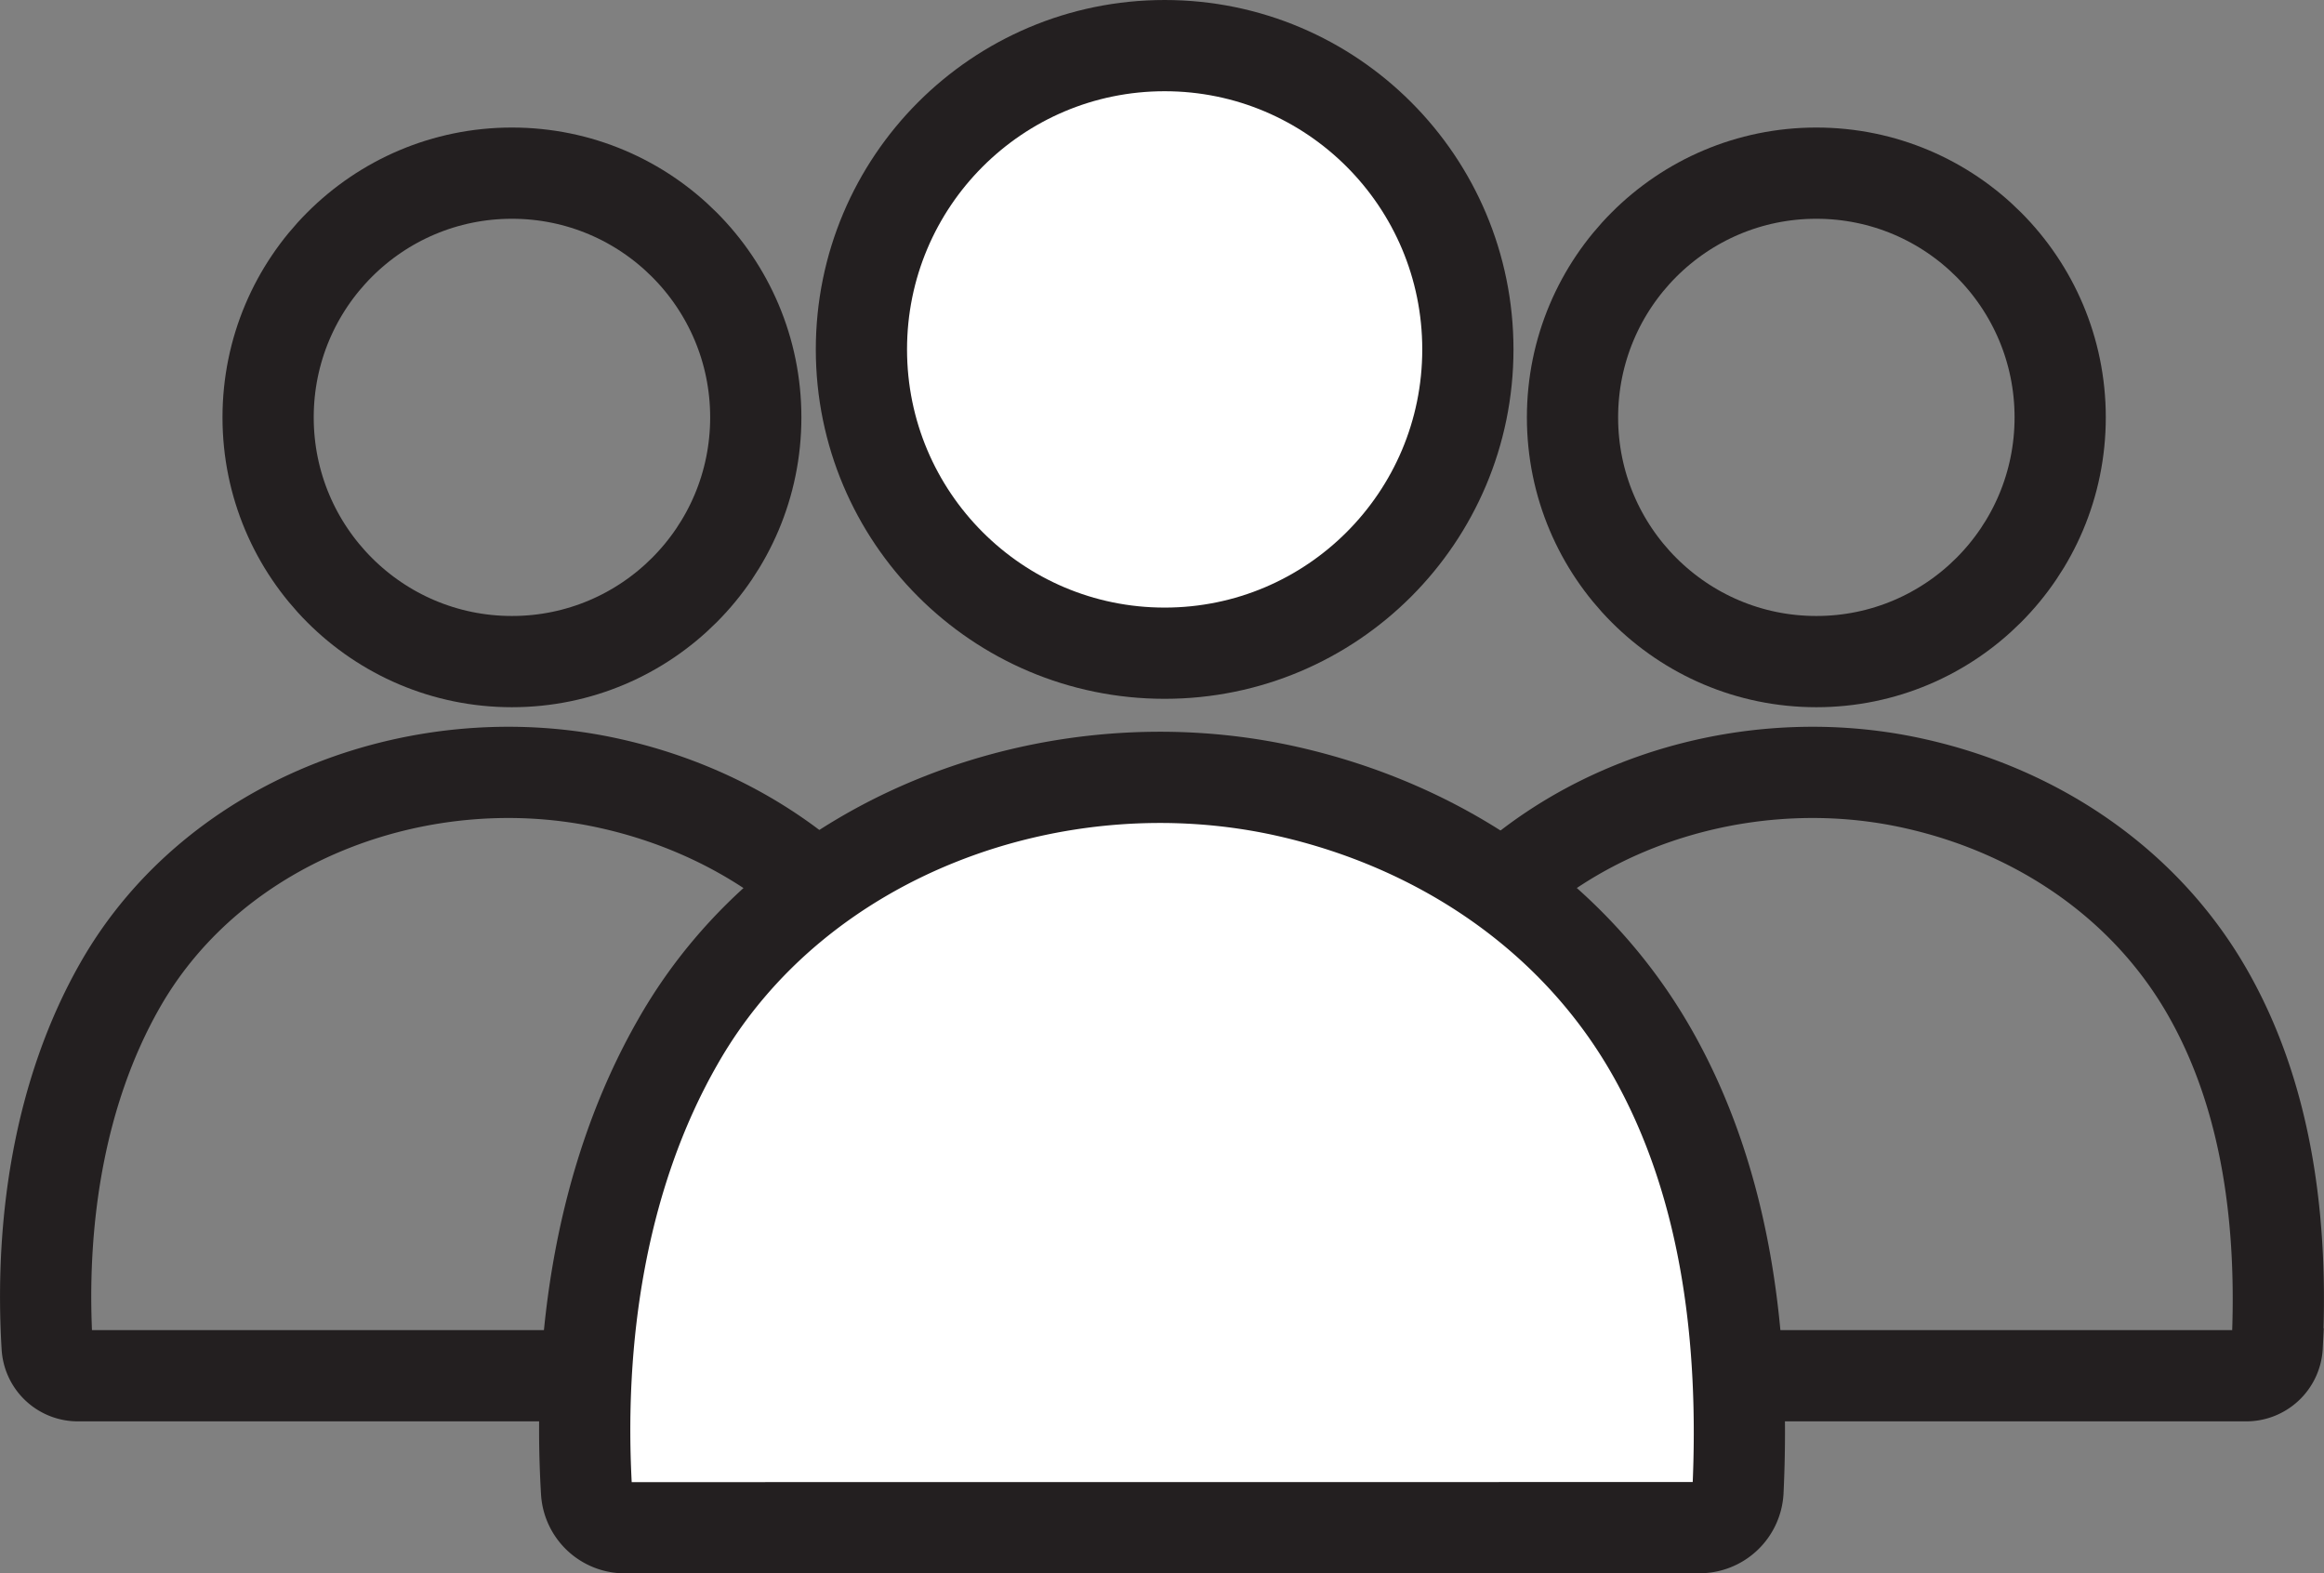
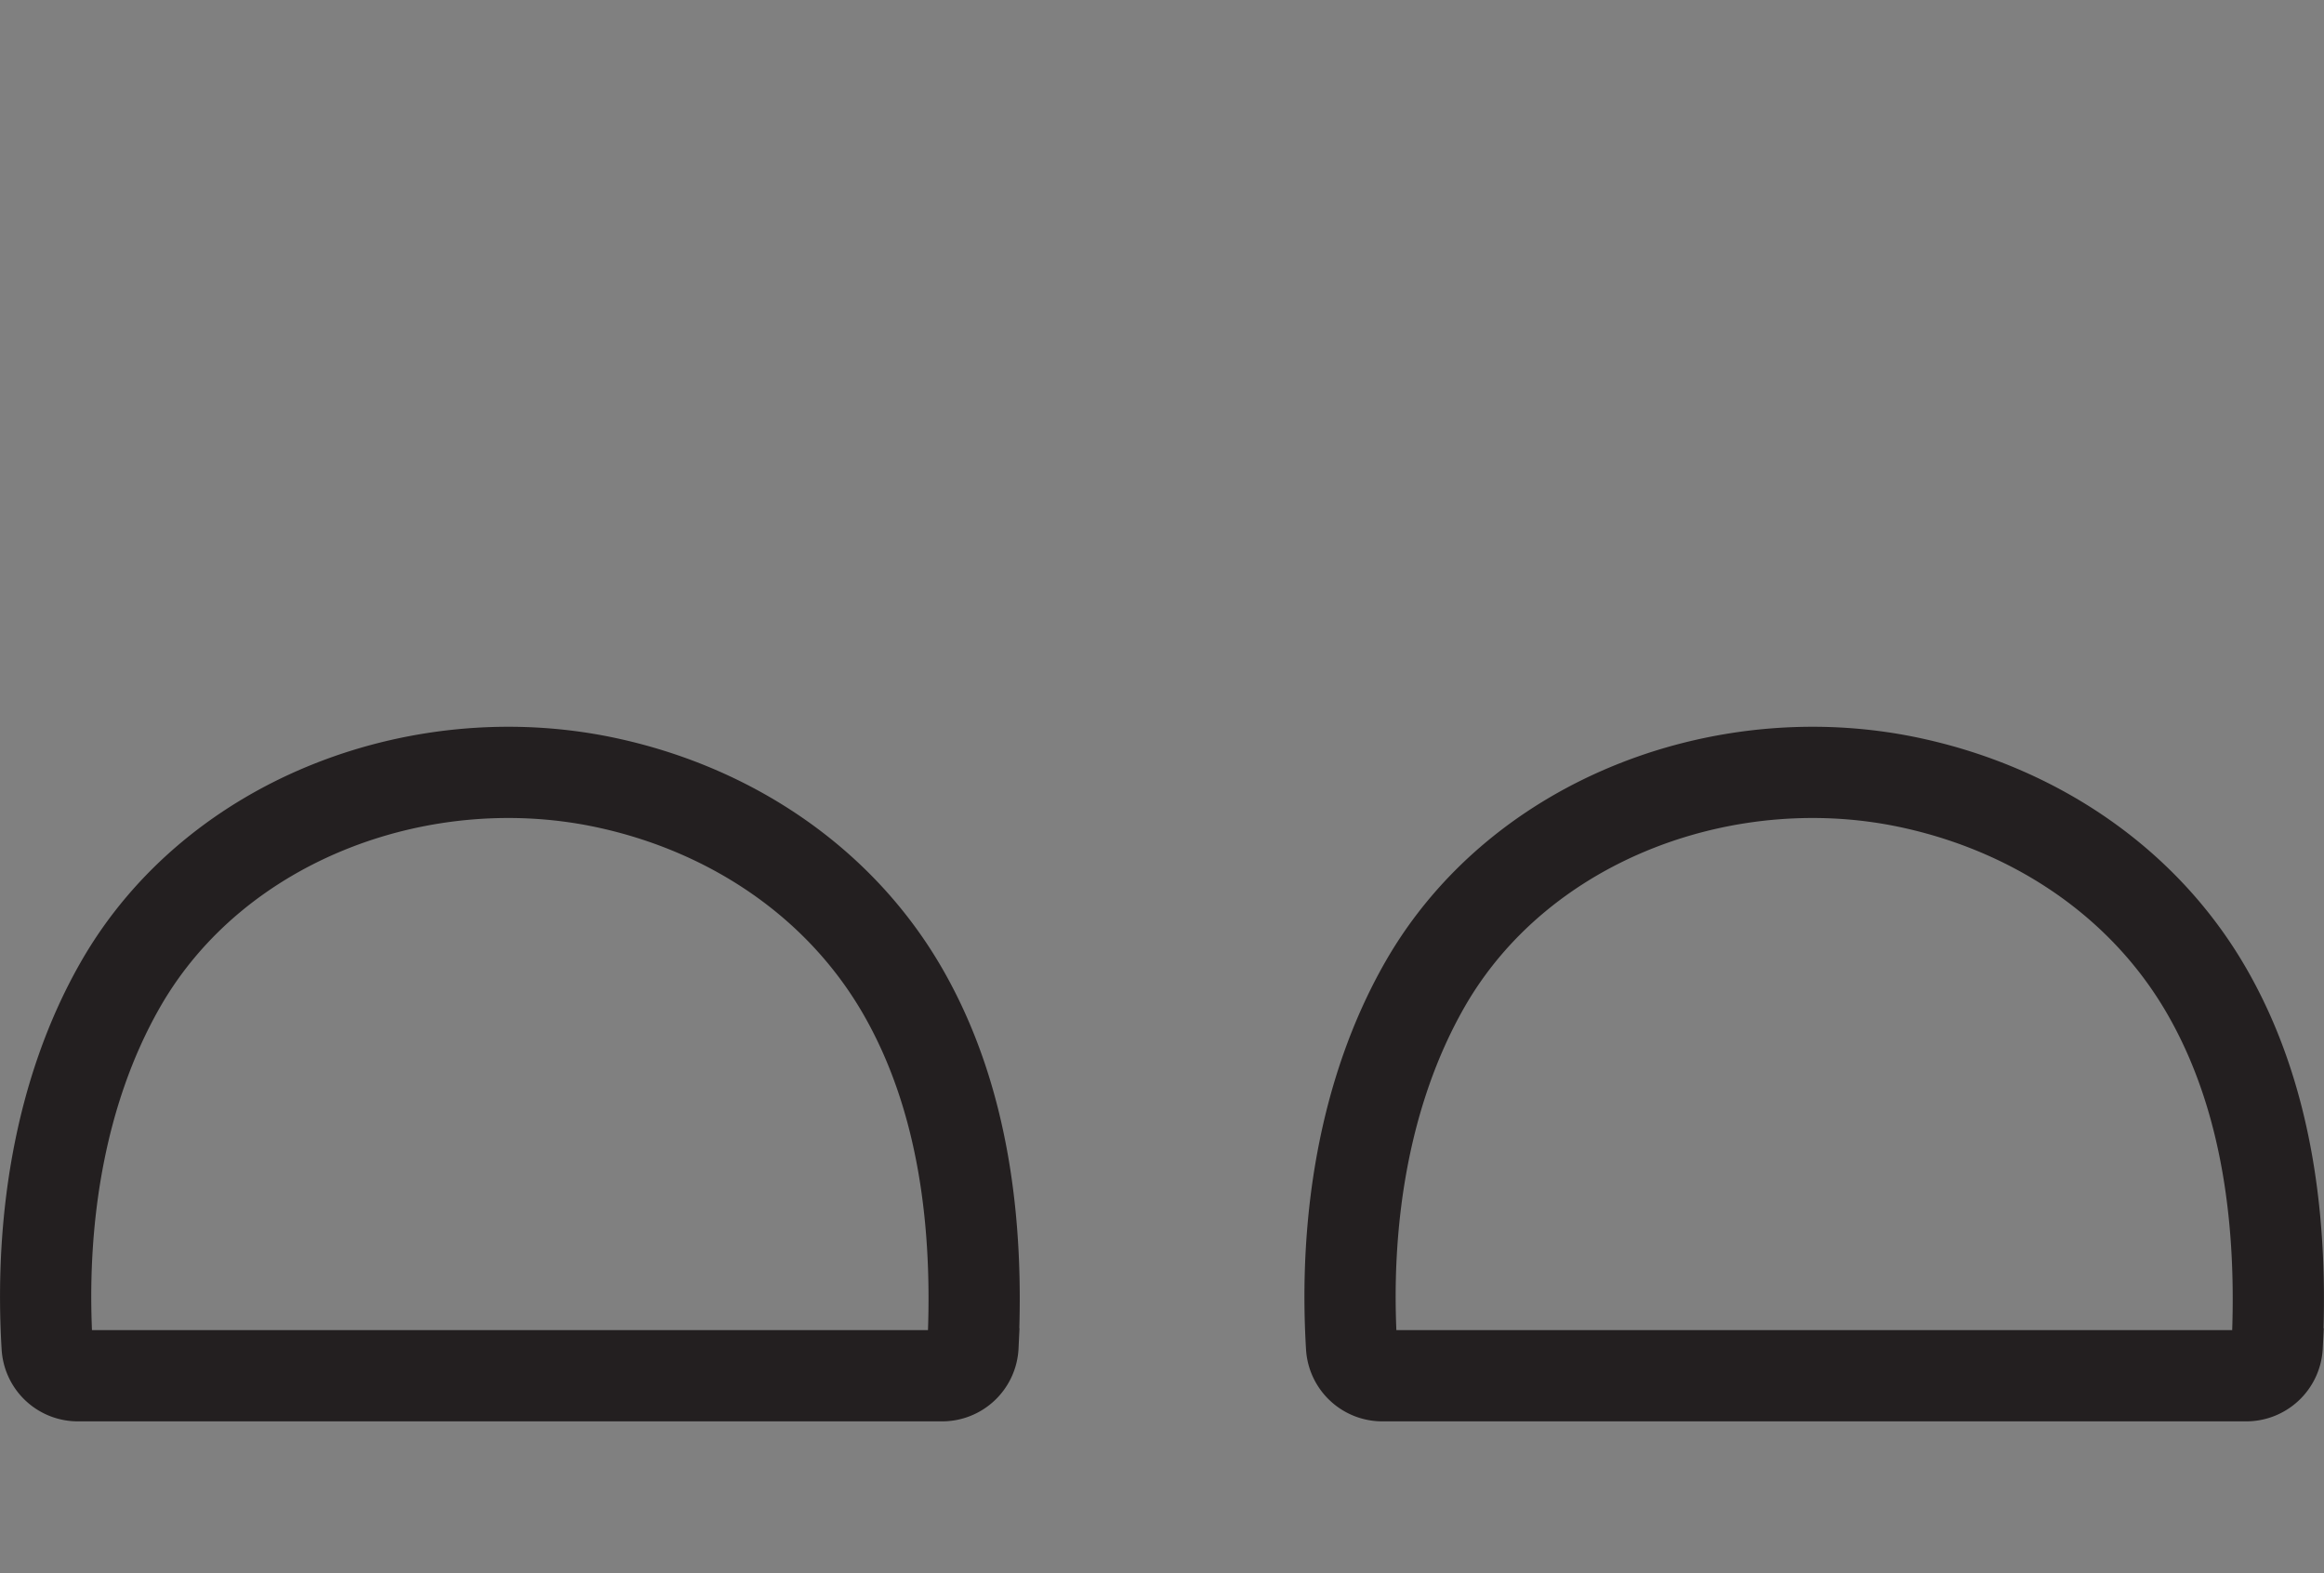
<svg xmlns="http://www.w3.org/2000/svg" viewBox="0 0 254.76 172.46">
  <rect x="0" y="0" width="254.76" height="172.46" fill="#808080" stroke="none" />
  <defs>
    <style>.cls-1{fill:none;}.cls-1,.cls-2{stroke:#231f20;stroke-miterlimit:10;stroke-width:10px;}.cls-2{fill:#fff;}</style>
  </defs>
  <g id="Layer_2" data-name="Layer 2">
    <g id="Layer_1-2" data-name="Layer 1">
      <path class="cls-1" d="M151.54,150.8a3.38,3.38,0,0,1-3.38-3.18c-.81-13.45,1.27-27.82,8-39.64,10.52-18.45,33.57-26.65,53.8-22.07,13.36,3,25.22,10.91,32.07,22.94,6.64,11.65,8.22,25.52,7.6,38.72a3.4,3.4,0,0,1-3.38,3.23Z" />
-       <ellipse class="cls-1" cx="199.11" cy="45.75" rx="26.73" ry="26.77" />
      <path class="cls-1" d="M8.54,150.8a3.37,3.37,0,0,1-3.37-3.18c-.81-13.45,1.26-27.82,8-39.64C23.69,89.53,46.74,81.33,67,85.91c13.35,3,25.21,10.91,32.07,22.94,6.64,11.65,8.22,25.52,7.59,38.72a3.39,3.39,0,0,1-3.38,3.23Z" />
-       <ellipse class="cls-1" cx="56.12" cy="45.75" rx="26.73" ry="26.77" />
-       <path class="cls-2" d="M68.5,167.46a4.2,4.2,0,0,1-4.2-3.94c-1-16.73,1.58-34.61,10-49.31C87.34,91.26,116,81.06,141.18,86.76c16.61,3.76,31.36,13.56,39.89,28.53,8.26,14.49,10.22,31.74,9.45,48.16a4.22,4.22,0,0,1-4.21,4Z" />
-       <ellipse class="cls-2" cx="127.67" cy="38.3" rx="33.24" ry="33.3" />
    </g>
  </g>
</svg>